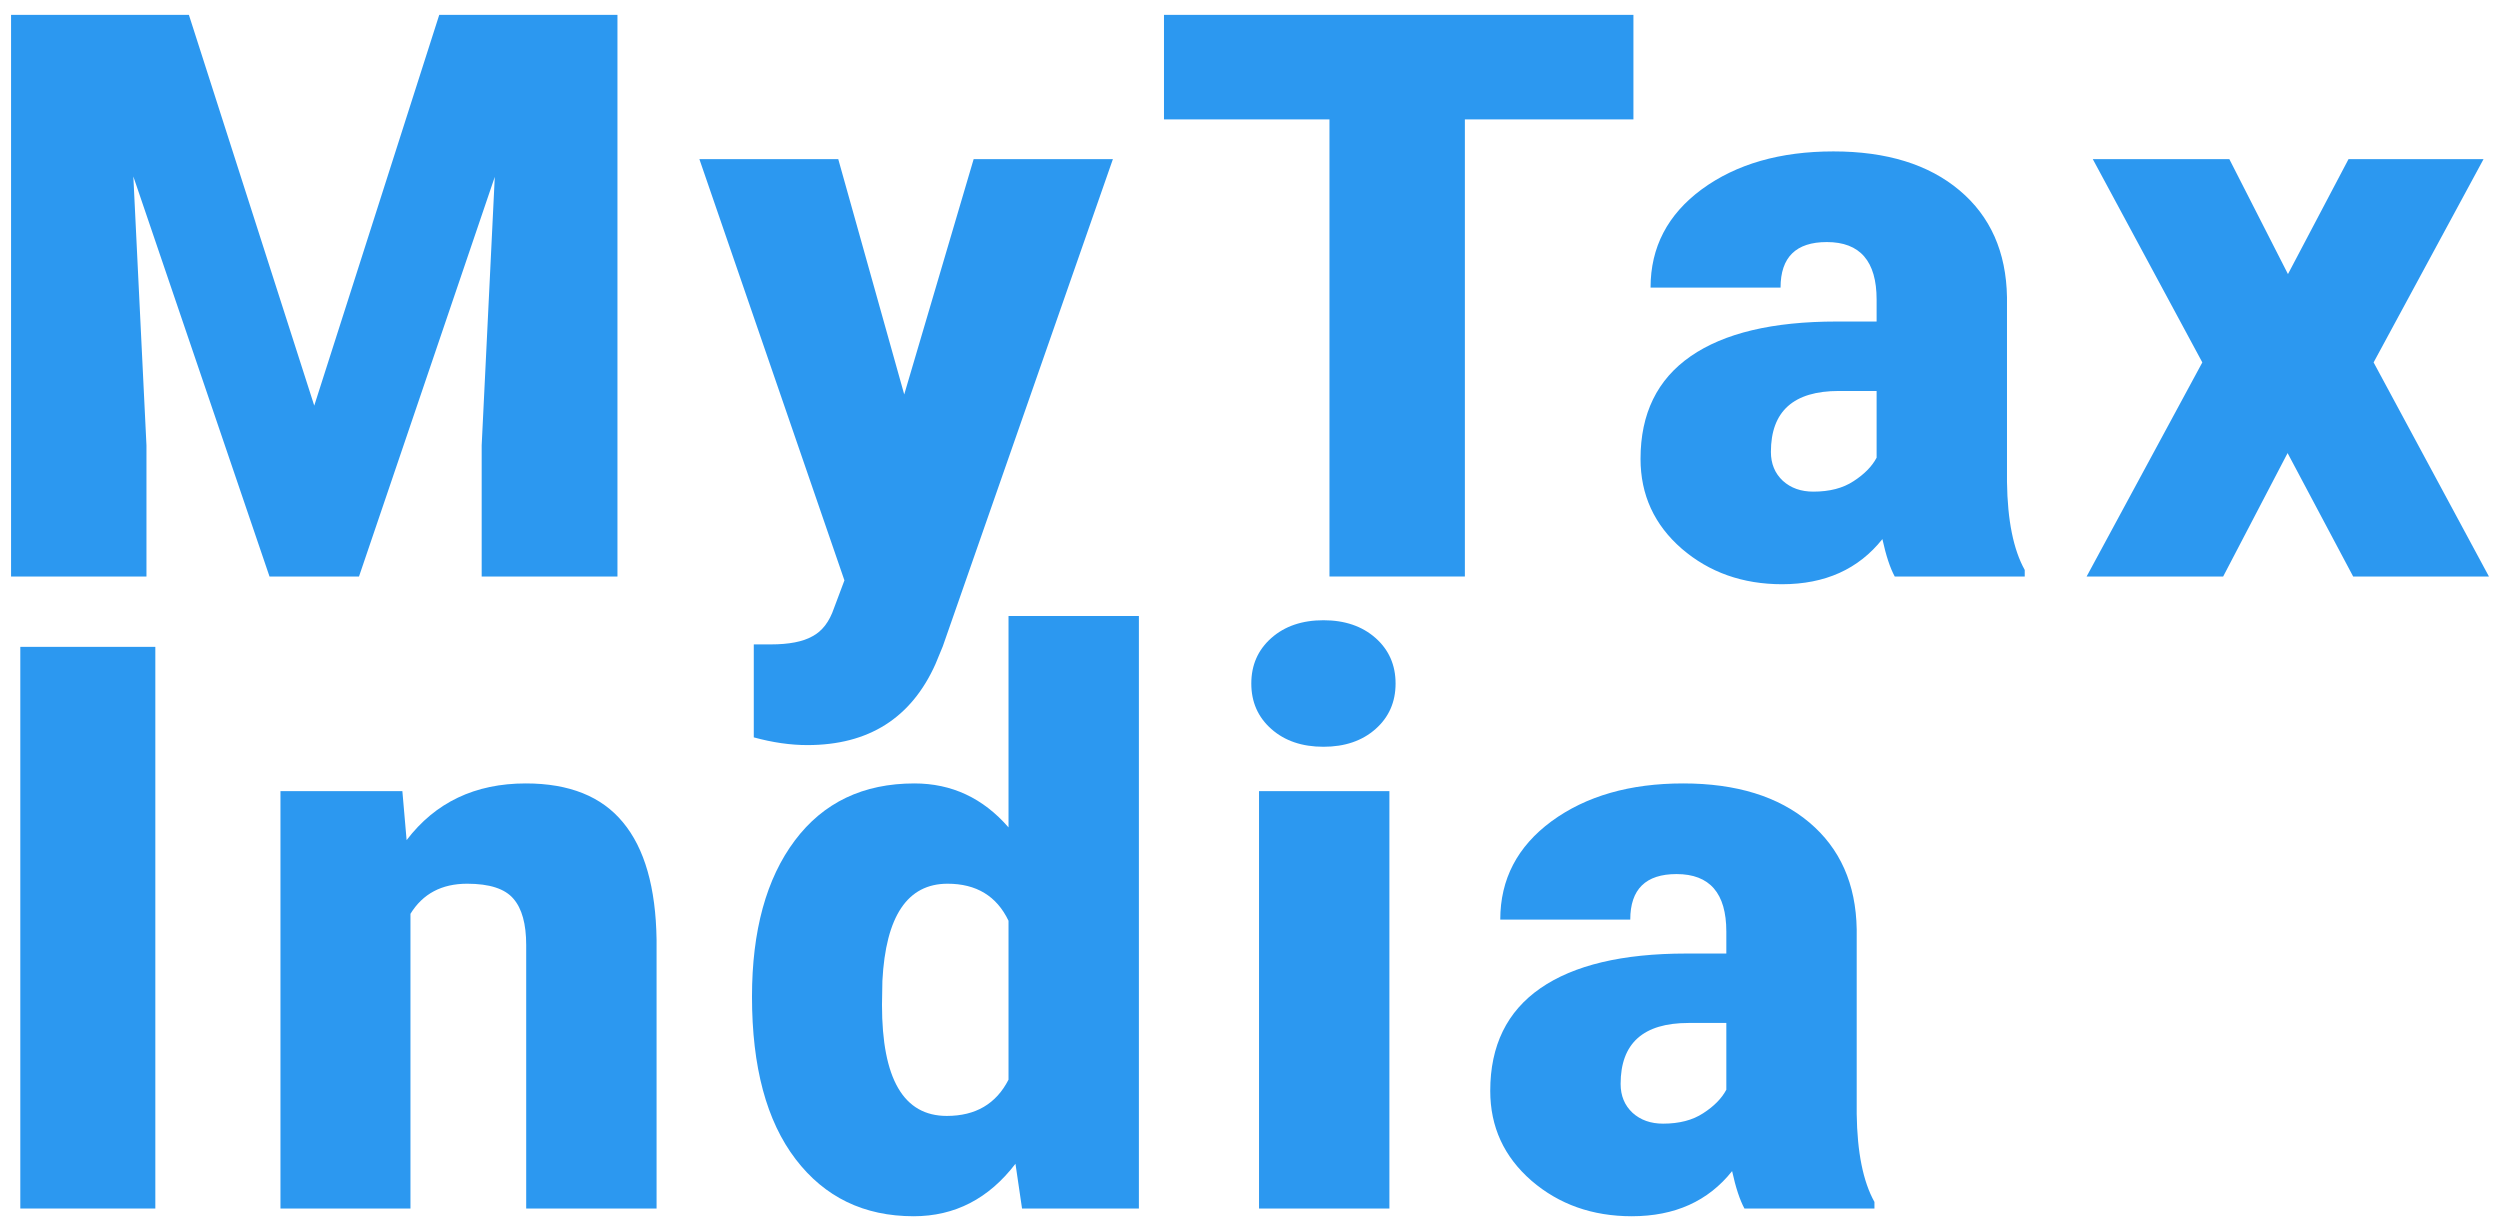
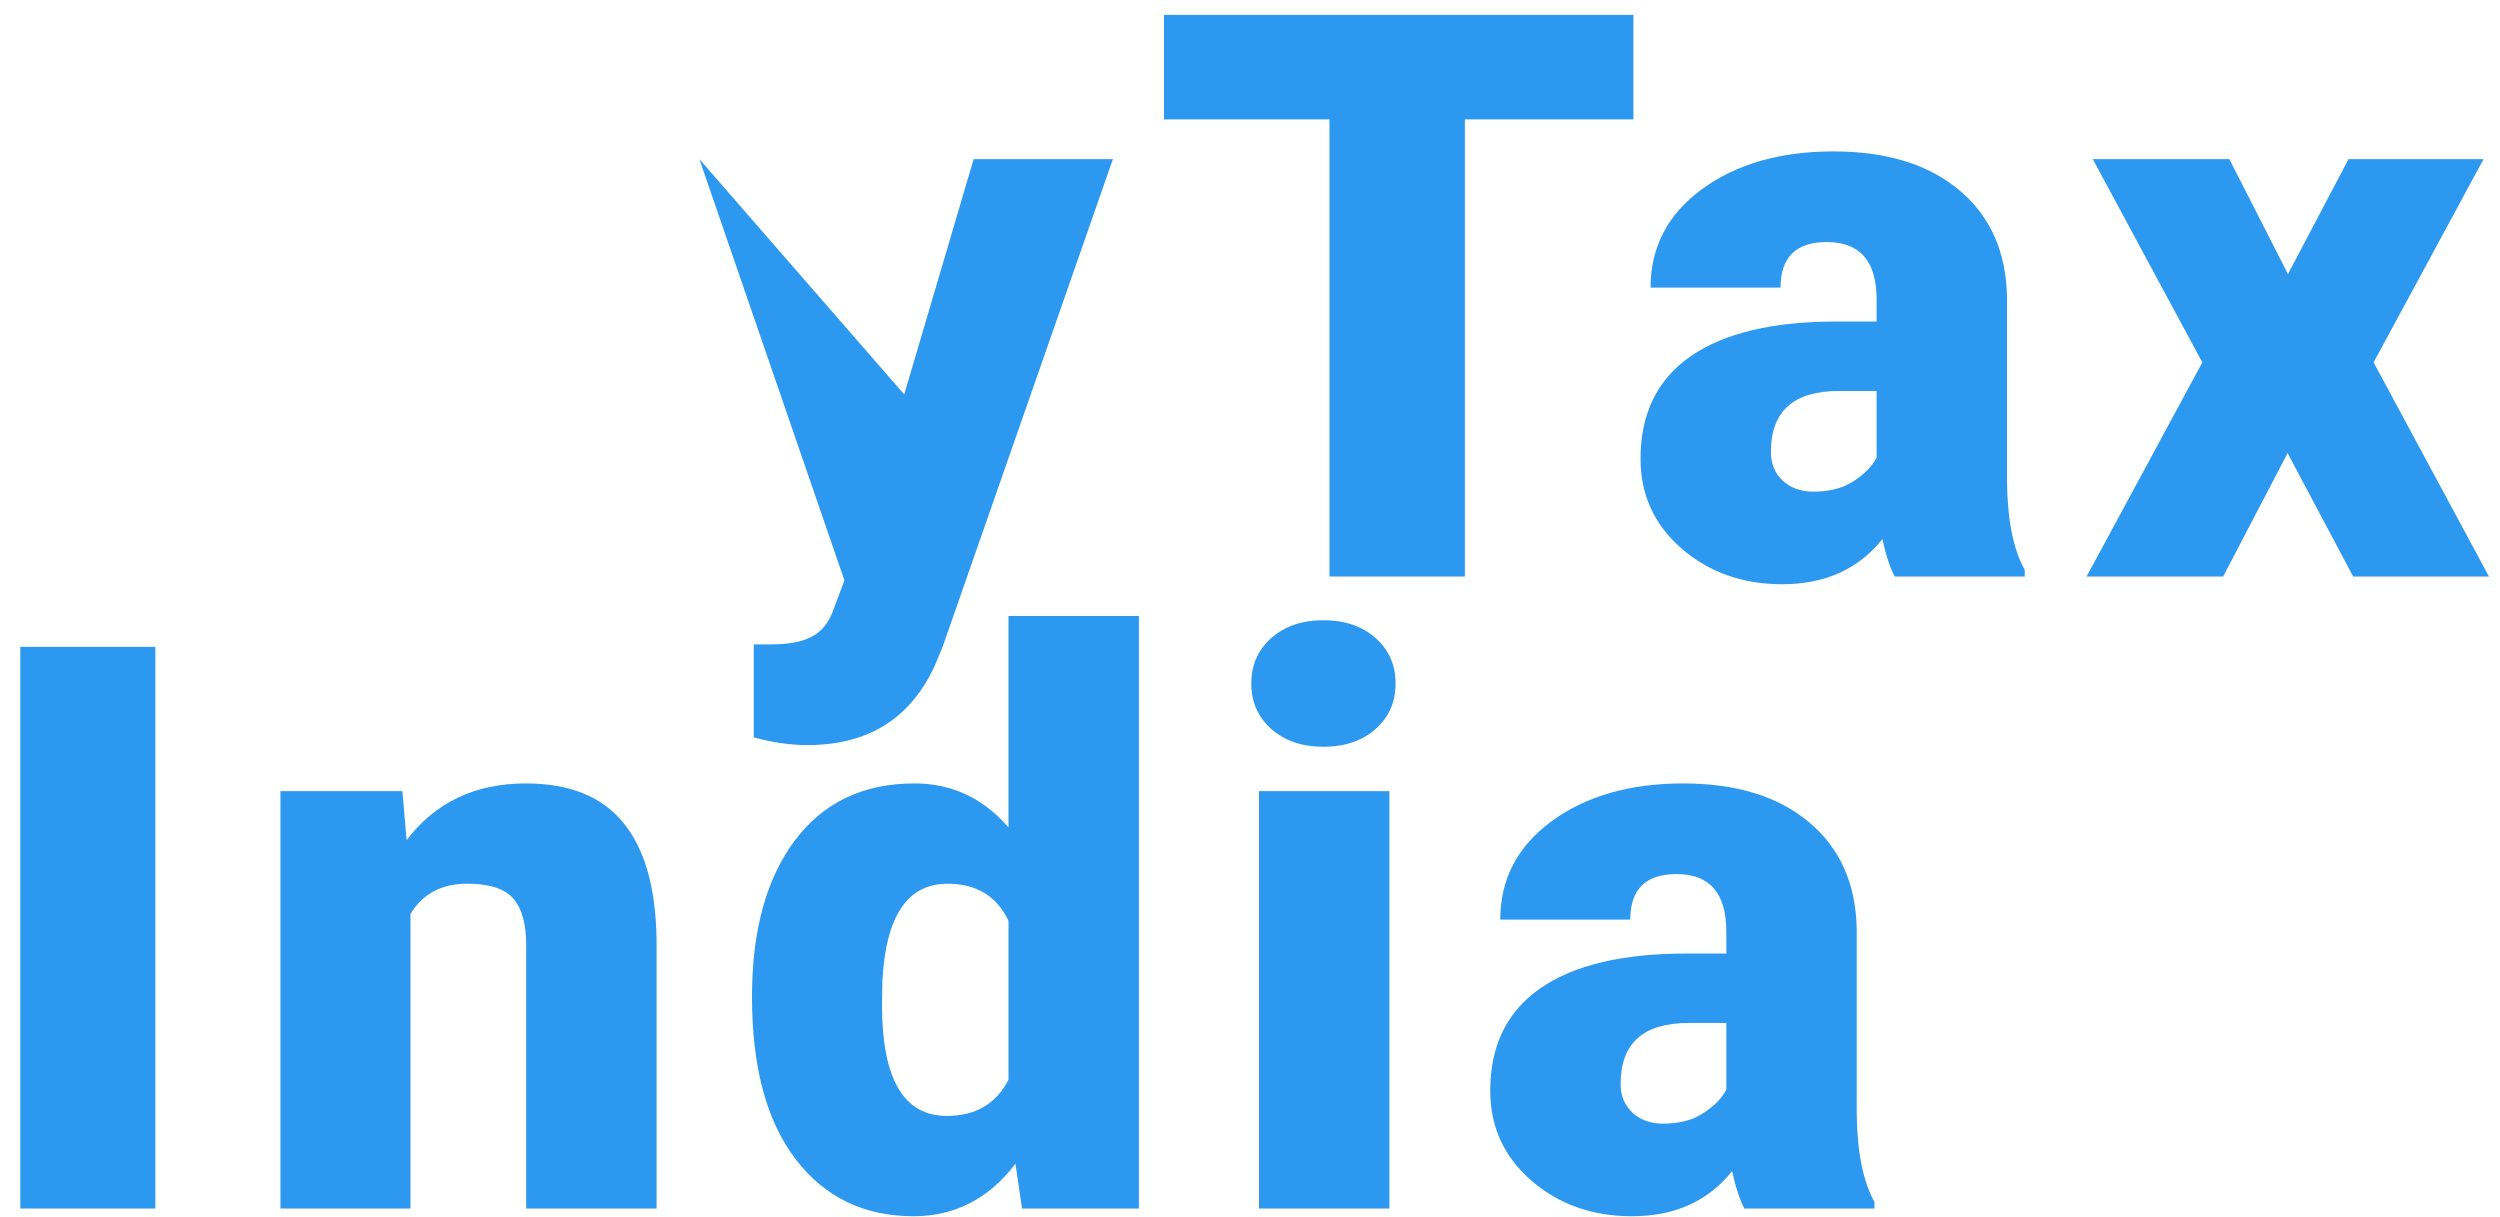
<svg xmlns="http://www.w3.org/2000/svg" width="113" height="55" viewBox="0 0 113 55" fill="none">
-   <path d="M8.538 0.672L14.204 18.334L19.854 0.672H27.909V26.058H21.772V20.13L22.364 7.995L16.227 26.058H12.182L6.027 7.977L6.62 20.13V26.058H0.5V0.672H8.538Z" fill="#2C98F0" />
-   <path d="M40.871 17.829L44.009 7.193H50.303L42.614 29.214L42.283 30.016C41.19 32.457 39.261 33.678 36.494 33.678C35.727 33.678 34.919 33.561 34.071 33.329V29.127H34.838C35.663 29.127 36.291 29.005 36.721 28.761C37.163 28.528 37.488 28.104 37.697 27.488L38.168 26.233L31.612 7.193H37.889L40.871 17.829Z" fill="#2C98F0" />
+   <path d="M40.871 17.829L44.009 7.193H50.303L42.614 29.214L42.283 30.016C41.19 32.457 39.261 33.678 36.494 33.678C35.727 33.678 34.919 33.561 34.071 33.329V29.127H34.838C35.663 29.127 36.291 29.005 36.721 28.761C37.163 28.528 37.488 28.104 37.697 27.488L38.168 26.233L31.612 7.193L40.871 17.829Z" fill="#2C98F0" />
  <path d="M73.831 5.397H66.212V26.058H60.092V5.397H52.612V0.672H73.831V5.397Z" fill="#2C98F0" />
  <path d="M85.642 26.058C85.433 25.675 85.247 25.111 85.084 24.367C84.003 25.727 82.492 26.407 80.551 26.407C78.772 26.407 77.261 25.872 76.017 24.803C74.774 23.722 74.152 22.368 74.152 20.74C74.152 18.695 74.907 17.149 76.419 16.102C77.93 15.056 80.126 14.533 83.009 14.533H84.823V13.539C84.823 11.807 84.073 10.941 82.573 10.941C81.178 10.941 80.481 11.627 80.481 12.999H74.605C74.605 11.174 75.378 9.692 76.924 8.553C78.482 7.414 80.464 6.844 82.87 6.844C85.276 6.844 87.176 7.431 88.571 8.605C89.966 9.779 90.681 11.389 90.716 13.435V21.787C90.739 23.518 91.006 24.844 91.518 25.762V26.058H85.642ZM81.963 22.222C82.695 22.222 83.3 22.066 83.776 21.752C84.265 21.438 84.613 21.083 84.823 20.688V17.672H83.114C81.068 17.672 80.045 18.59 80.045 20.427C80.045 20.961 80.225 21.397 80.586 21.734C80.946 22.06 81.405 22.222 81.963 22.222Z" fill="#2C98F0" />
  <path d="M103.416 12.389L106.153 7.193H112.256L107.287 16.381L112.5 26.058H106.363L103.399 20.479L100.487 26.058H94.315L99.545 16.381L94.594 7.193H100.766L103.416 12.389Z" fill="#2C98F0" />
  <path d="M7.021 54.625H0.918V29.238H7.021V54.625Z" fill="#2C98F0" />
  <path d="M18.187 35.76L18.379 37.974C19.68 36.265 21.476 35.411 23.766 35.411C25.731 35.411 27.195 35.998 28.16 37.172C29.136 38.346 29.642 40.113 29.677 42.472V54.625H23.784V42.716C23.784 41.763 23.592 41.066 23.208 40.624C22.825 40.171 22.127 39.944 21.116 39.944C19.965 39.944 19.111 40.397 18.553 41.304V54.625H12.677V35.76H18.187Z" fill="#2C98F0" />
  <path d="M33.99 45.053C33.99 42.065 34.636 39.712 35.926 37.991C37.216 36.271 39.018 35.411 41.331 35.411C43.016 35.411 44.434 36.073 45.585 37.398V27.844H51.478V54.625H46.196L45.899 52.602C44.69 54.183 43.156 54.974 41.296 54.974C39.053 54.974 37.274 54.114 35.961 52.393C34.647 50.673 33.99 48.226 33.99 45.053ZM39.866 45.419C39.866 48.767 40.843 50.44 42.795 50.44C44.097 50.44 45.027 49.894 45.585 48.801V41.618C45.051 40.502 44.132 39.944 42.83 39.944C41.017 39.944 40.035 41.409 39.884 44.338L39.866 45.419Z" fill="#2C98F0" />
  <path d="M62.801 54.625H56.908V35.76H62.801V54.625ZM56.559 30.895C56.559 30.058 56.861 29.372 57.466 28.837C58.07 28.303 58.855 28.035 59.82 28.035C60.785 28.035 61.569 28.303 62.174 28.837C62.778 29.372 63.08 30.058 63.08 30.895C63.08 31.732 62.778 32.418 62.174 32.952C61.569 33.487 60.785 33.754 59.82 33.754C58.855 33.754 58.07 33.487 57.466 32.952C56.861 32.418 56.559 31.732 56.559 30.895Z" fill="#2C98F0" />
  <path d="M78.849 54.625C78.64 54.241 78.454 53.678 78.291 52.934C77.21 54.294 75.699 54.974 73.758 54.974C71.979 54.974 70.468 54.439 69.225 53.37C67.981 52.288 67.359 50.934 67.359 49.307C67.359 47.261 68.115 45.715 69.626 44.669C71.137 43.623 73.334 43.1 76.216 43.1H78.03V42.106C78.03 40.374 77.28 39.508 75.78 39.508C74.386 39.508 73.688 40.194 73.688 41.566H67.812C67.812 39.741 68.585 38.259 70.131 37.12C71.689 35.98 73.671 35.411 76.077 35.411C78.483 35.411 80.383 35.998 81.778 37.172C83.173 38.346 83.888 39.956 83.923 42.002V50.353C83.946 52.085 84.213 53.41 84.725 54.328V54.625H78.849ZM75.17 50.789C75.903 50.789 76.507 50.632 76.984 50.318C77.472 50.005 77.82 49.65 78.03 49.255V46.238H76.321C74.275 46.238 73.252 47.157 73.252 48.993C73.252 49.528 73.432 49.964 73.793 50.301C74.153 50.626 74.612 50.789 75.17 50.789Z" fill="#2C98F0" />
</svg>